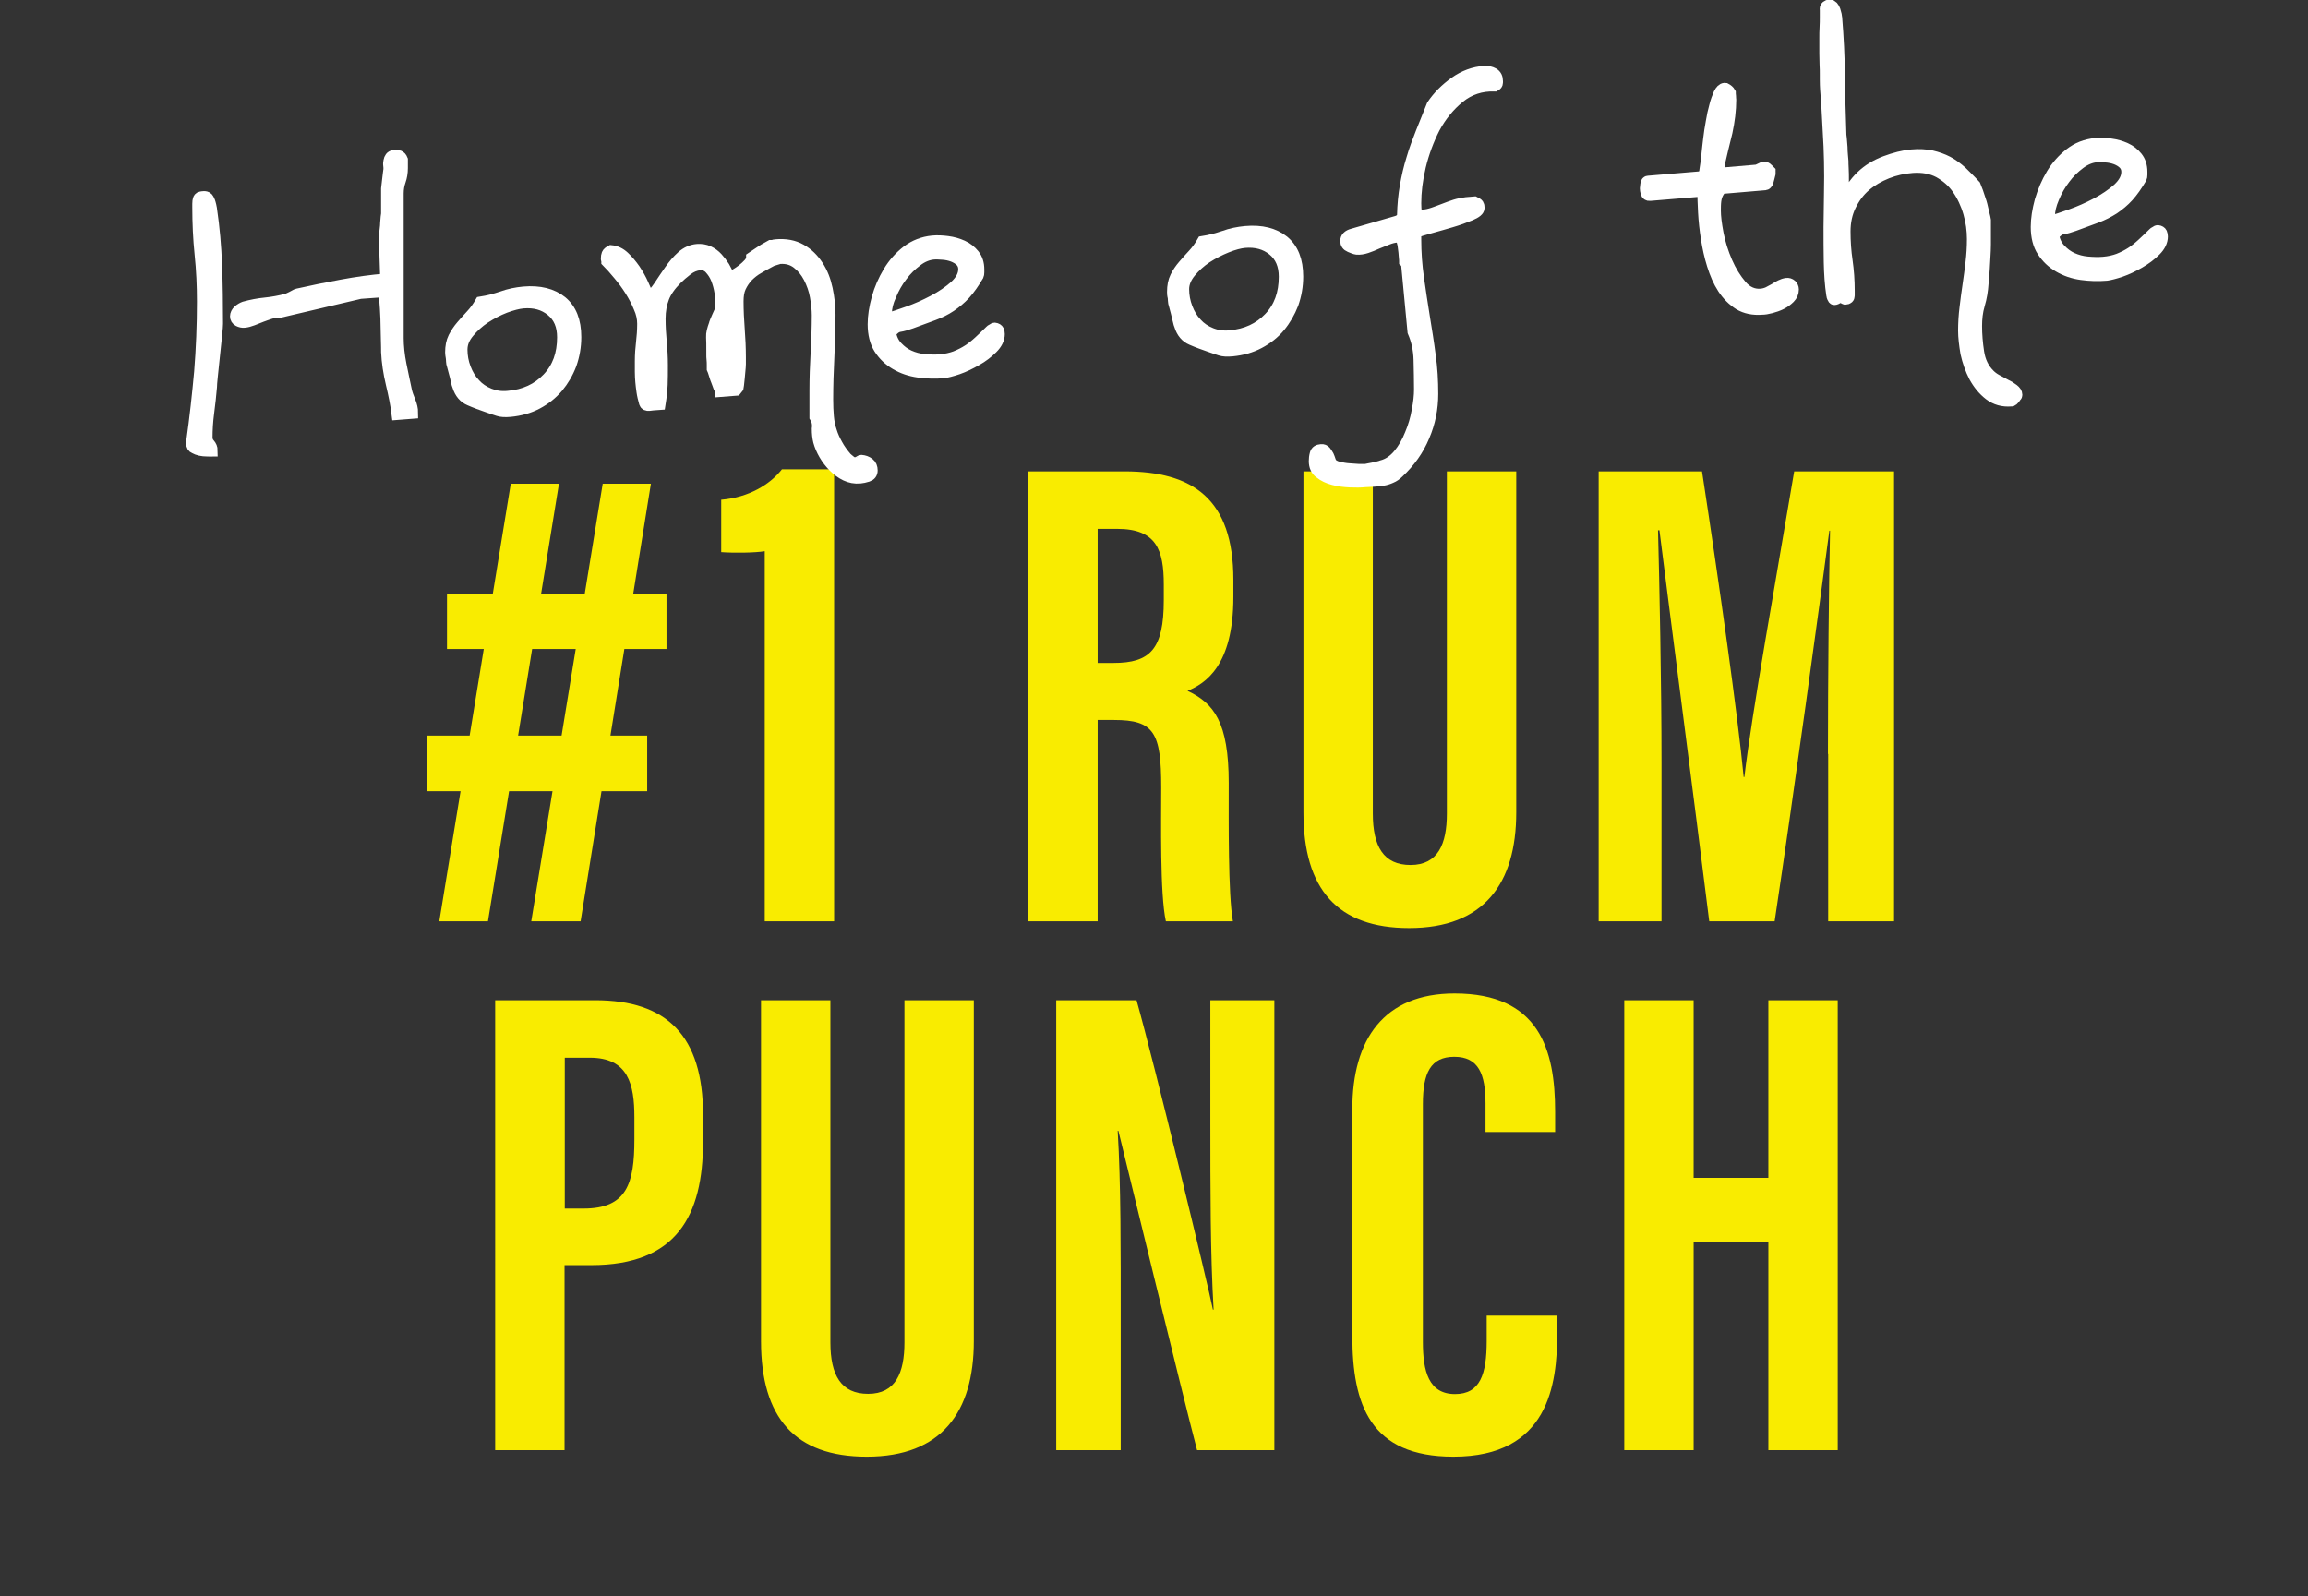
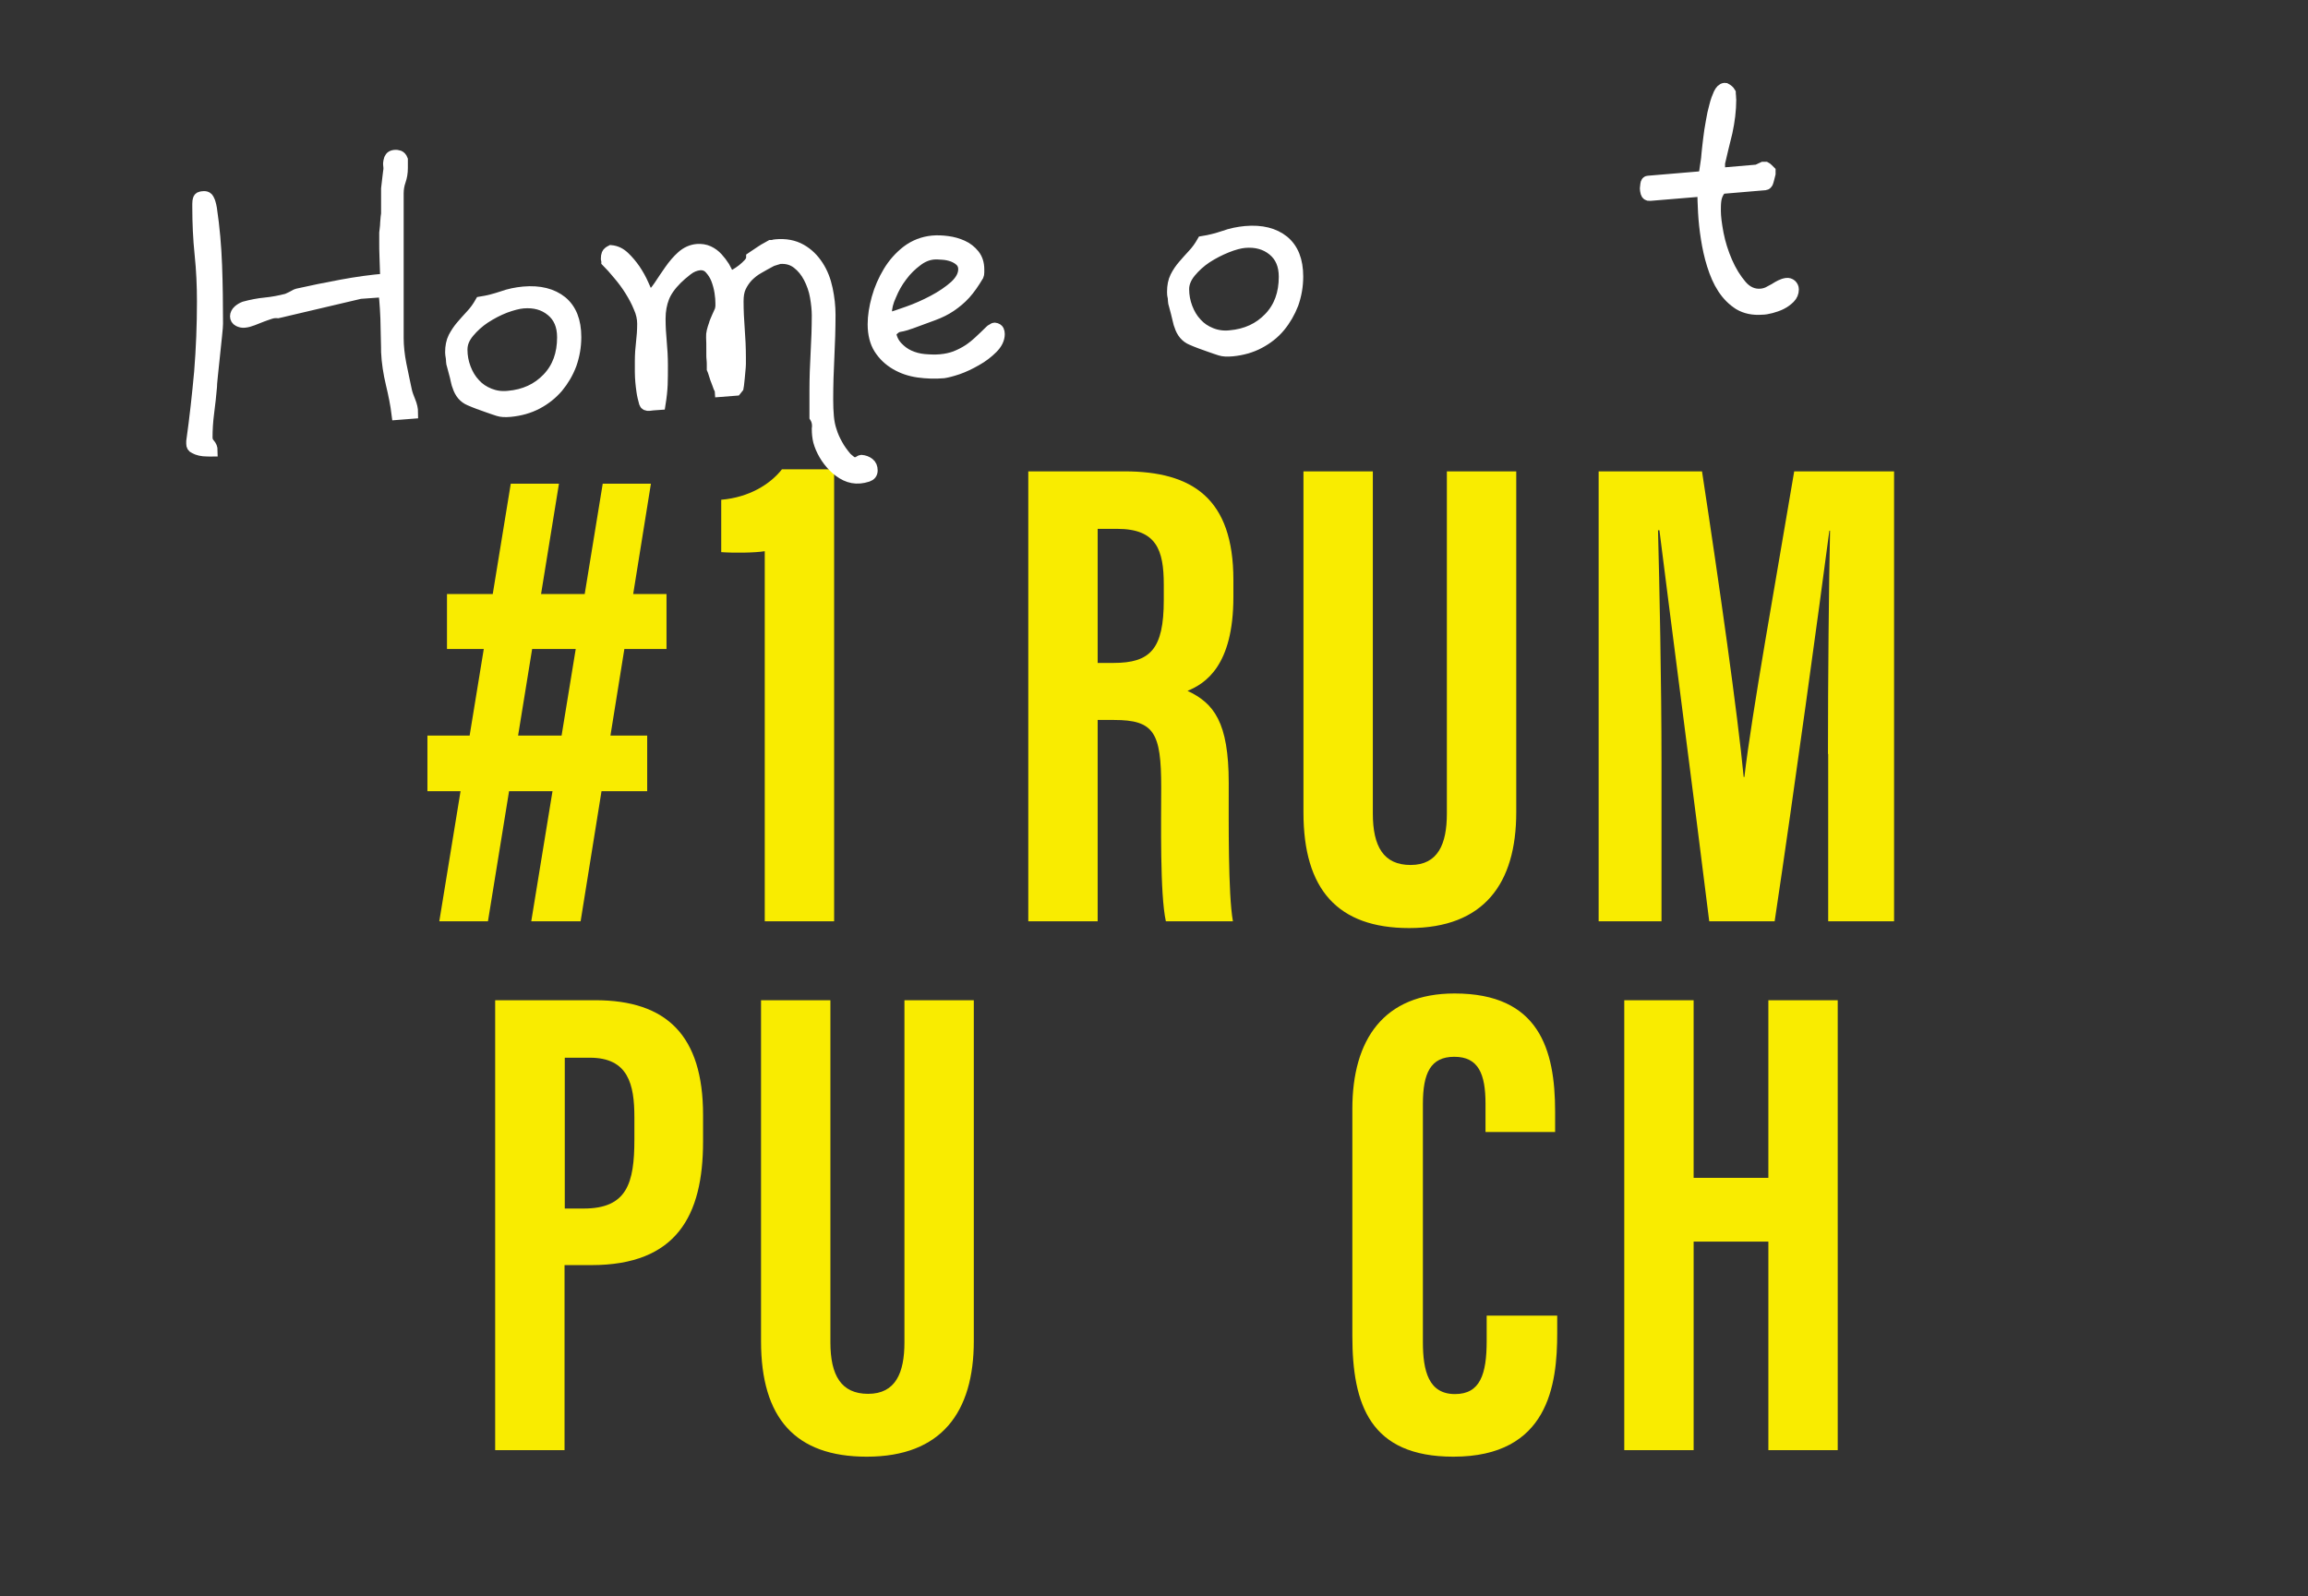
<svg xmlns="http://www.w3.org/2000/svg" id="Layer_1" x="0px" y="0px" viewBox="0 0 99.14 68.58" style="enable-background:new 0 0 99.14 68.58;" xml:space="preserve">
  <rect x="0" y="0" width="99.14" height="68.58" fill="#333333" stroke="none" />
  <style type="text/css"> .st0{fill:#F9EC00;} .st1{fill:#FFFFFF;stroke:#FFFFFF;stroke-width:0.5;stroke-miterlimit:10;} </style>
  <g>
    <g>
      <path class="st0" d="M21.27,42.97h4.3c3.07,0,4.63,1.52,4.63,4.93v1.14c0,3.19-1.14,5.31-4.8,5.31h-1.15v7.95h-2.98V42.97z M24.25,51.92h0.82c1.86,0,2.18-1.08,2.18-2.97v-0.95c0-1.41-0.26-2.56-1.91-2.56h-1.08V51.92z" />
      <path class="st0" d="M35.67,42.97v14.7c0,1.41,0.46,2.21,1.62,2.21c1.18,0,1.56-0.9,1.56-2.21v-14.7h2.98v14.64 c0,3.05-1.38,4.97-4.6,4.97c-3.07,0-4.54-1.66-4.54-4.96V42.97H35.67z" />
-       <path class="st0" d="M45.37,62.3V42.97h3.45c0.77,2.73,3.08,12.27,3.28,13.29h0.03c-0.14-2.38-0.14-5.1-0.14-8.27v-5.02h2.75V62.3 h-3.32c-0.61-2.31-3.18-12.91-3.38-13.72h-0.03c0.14,2.34,0.13,4.96,0.13,8.43v5.29H45.37z" />
      <path class="st0" d="M66.89,56.52v0.75c0,2.21-0.37,5.31-4.46,5.31c-3.58,0-4.34-2.24-4.34-5.19v-9.75c0-2.98,1.35-4.96,4.39-4.96 c3.63,0,4.32,2.4,4.32,5.08v0.87h-2.99v-1.21c0-1.28-0.3-2.02-1.34-2.02c-1.02,0-1.35,0.7-1.35,2.03v10.22 c0,1.26,0.25,2.24,1.38,2.24c1.08,0,1.36-0.85,1.36-2.29v-1.08H66.89z" />
      <path class="st0" d="M69.77,42.97h2.98v7.63h3.21v-7.63h2.98V62.3h-2.98v-8.96h-3.21v8.96h-2.98V42.97z" />
    </g>
    <g>
      <path class="st0" d="M18.36,31.6h9.44v2.39h-9.44V31.6z M21.94,20.78h2.07l-3.05,18.8h-2.09L21.94,20.78z M19.2,25.52h9.43v2.36 H19.2V25.52z M25.89,20.78h2.07l-3.02,18.8h-2.12L25.89,20.78z" />
      <path class="st0" d="M32.85,39.58v-15.9c-0.42,0.07-1.33,0.08-1.87,0.04v-2.25c1.19-0.1,2.1-0.66,2.61-1.31h2.24v19.42H32.85z" />
      <path class="st0" d="M47.15,30.94v8.64h-2.98V20.25h4.13c2.94,0,4.68,1.18,4.68,4.66v0.74c0,2.97-1.22,3.72-1.97,4.03 c1.13,0.53,1.77,1.34,1.77,3.96c0,1.63-0.03,4.77,0.18,5.94h-2.88c-0.26-1.17-0.2-4.34-0.2-5.75c0-2.36-0.3-2.9-2.03-2.9H47.15z M47.15,28.48h0.68c1.58,0,2.16-0.59,2.16-2.7v-0.66c0-1.49-0.31-2.4-2-2.4h-0.84V28.48z" />
      <path class="st0" d="M58.97,20.25v14.7c0,1.41,0.46,2.21,1.62,2.21c1.18,0,1.56-0.9,1.56-2.21v-14.7h2.98V34.9 c0,3.05-1.38,4.97-4.6,4.97c-3.07,0-4.54-1.66-4.54-4.96V20.25H58.97z" />
      <path class="st0" d="M78.52,32.39c0-3.28,0.04-7.37,0.09-9.59h-0.03c-0.44,3.35-1.51,11.18-2.35,16.78h-2.81 c-0.62-5.02-1.7-13.27-2.14-16.8h-0.06c0.06,2.25,0.15,6.63,0.15,9.95v6.85h-2.7V20.25h4.44c0.75,4.91,1.53,10.42,1.79,13.13h0.03 c0.32-2.74,1.36-8.49,2.14-13.13h4.29v19.33h-2.83V32.39z" />
    </g>
    <g>
      <path class="st1" d="M8.25,19.07v-0.11c0.14-1,0.25-2,0.34-2.99c0.08-0.99,0.12-2,0.12-3.01c0-0.69-0.03-1.36-0.1-2.03 c-0.07-0.67-0.1-1.35-0.1-2.03c0-0.02,0-0.07,0-0.15c0-0.09,0.01-0.14,0.02-0.17c0.01-0.05,0.04-0.09,0.09-0.1 c0.05-0.01,0.09-0.02,0.14-0.02c0.06,0,0.11,0.01,0.15,0.05c0.03,0.04,0.06,0.08,0.08,0.14c0.02,0.06,0.04,0.12,0.05,0.17 c0.01,0.06,0.02,0.11,0.03,0.15c0.12,0.81,0.19,1.62,0.22,2.44c0.03,0.82,0.04,1.64,0.04,2.45v0.05c0,0.07-0.01,0.23-0.04,0.5 c-0.03,0.27-0.06,0.55-0.09,0.86c-0.03,0.3-0.06,0.59-0.09,0.86c-0.03,0.27-0.04,0.44-0.04,0.5c-0.03,0.35-0.07,0.72-0.12,1.1 c-0.05,0.38-0.07,0.73-0.07,1.06c0,0.12,0.04,0.22,0.11,0.29c0.07,0.08,0.11,0.17,0.11,0.28c-0.05,0-0.13,0.01-0.22,0 c-0.09,0-0.19-0.01-0.28-0.03c-0.09-0.02-0.17-0.05-0.24-0.09C8.28,19.21,8.25,19.15,8.25,19.07z M15.47,12.59l-3.53,0.83 c-0.11-0.01-0.22,0-0.34,0.04c-0.12,0.04-0.24,0.08-0.37,0.13c-0.13,0.05-0.25,0.1-0.38,0.15c-0.13,0.05-0.24,0.08-0.35,0.09 c-0.09,0.01-0.17-0.01-0.25-0.05s-0.12-0.11-0.12-0.19s0.04-0.17,0.12-0.24c0.08-0.07,0.17-0.12,0.25-0.15 c0.29-0.08,0.6-0.14,0.91-0.17c0.31-0.03,0.61-0.09,0.89-0.16c0.01,0,0.04-0.01,0.08-0.03c0.04-0.02,0.09-0.04,0.15-0.07 c0.05-0.03,0.1-0.05,0.15-0.08c0.04-0.02,0.07-0.04,0.08-0.04c0.62-0.14,1.26-0.27,1.91-0.39c0.65-0.12,1.29-0.21,1.91-0.26 c0-0.08,0-0.21-0.01-0.4c-0.01-0.19-0.01-0.39-0.02-0.6c-0.01-0.21-0.01-0.41-0.01-0.6c0-0.2,0-0.33,0-0.41 c0-0.02,0.01-0.07,0.02-0.16c0.01-0.08,0.02-0.17,0.02-0.25c0.01-0.09,0.01-0.17,0.02-0.25s0.02-0.13,0.02-0.16 c0-0.03,0-0.1,0-0.2c0-0.11,0-0.22,0-0.34c0-0.13,0-0.25,0-0.34c0-0.11,0-0.17,0-0.2c0-0.02,0.01-0.07,0.02-0.16 c0.01-0.08,0.02-0.17,0.03-0.26c0.01-0.09,0.02-0.17,0.03-0.25s0.02-0.13,0.02-0.16c0-0.04,0-0.1-0.01-0.16 c-0.01-0.07,0-0.13,0.01-0.18c0.01-0.06,0.03-0.11,0.06-0.15c0.03-0.04,0.08-0.07,0.16-0.08c0.08-0.01,0.14,0,0.2,0.02 c0.05,0.02,0.1,0.07,0.13,0.15v0.36c0,0.2-0.03,0.38-0.09,0.55c-0.06,0.17-0.09,0.35-0.09,0.54v6.22c0,0.16,0.01,0.34,0.03,0.54 c0.02,0.19,0.05,0.39,0.09,0.59c0.04,0.2,0.08,0.39,0.12,0.58c0.04,0.19,0.08,0.36,0.11,0.52c0.03,0.15,0.09,0.31,0.16,0.48 s0.11,0.33,0.11,0.5l-0.64,0.05c-0.05-0.41-0.14-0.85-0.25-1.31s-0.18-0.92-0.2-1.36c0-0.09,0-0.27-0.01-0.56 c-0.01-0.28-0.01-0.58-0.02-0.88c-0.01-0.3-0.03-0.57-0.05-0.81s-0.05-0.36-0.1-0.35L15.47,12.59z" />
      <path class="st1" d="M19.37,15.14c0-0.25,0.04-0.46,0.13-0.64c0.09-0.17,0.2-0.34,0.33-0.49c0.13-0.15,0.27-0.31,0.42-0.47 c0.15-0.16,0.28-0.34,0.4-0.55c0.32-0.05,0.62-0.13,0.92-0.23c0.3-0.11,0.61-0.17,0.92-0.2c0.69-0.06,1.23,0.08,1.63,0.4 c0.4,0.33,0.6,0.83,0.6,1.52c0,0.41-0.07,0.8-0.2,1.17c-0.14,0.37-0.33,0.69-0.57,0.98c-0.25,0.29-0.54,0.52-0.88,0.7 c-0.34,0.18-0.73,0.29-1.15,0.33c-0.22,0.02-0.39,0.01-0.51-0.03s-0.28-0.09-0.47-0.16c-0.26-0.09-0.51-0.18-0.76-0.29 c-0.24-0.1-0.41-0.3-0.5-0.59c-0.02-0.05-0.05-0.13-0.07-0.24s-0.05-0.22-0.08-0.33c-0.03-0.11-0.06-0.21-0.08-0.3 c-0.03-0.09-0.04-0.15-0.04-0.18c0-0.01,0-0.07-0.01-0.16C19.38,15.27,19.37,15.19,19.37,15.14z M19.83,15.02 c0,0.28,0.05,0.55,0.15,0.81c0.1,0.26,0.23,0.48,0.41,0.67c0.17,0.19,0.38,0.33,0.63,0.43c0.25,0.1,0.51,0.14,0.81,0.11 c0.7-0.06,1.26-0.32,1.7-0.78c0.44-0.46,0.65-1.05,0.65-1.77c0-0.5-0.16-0.88-0.49-1.15c-0.33-0.27-0.73-0.38-1.22-0.34 c-0.22,0.02-0.48,0.09-0.78,0.2c-0.31,0.12-0.59,0.27-0.87,0.45c-0.27,0.18-0.5,0.39-0.69,0.62 C19.93,14.51,19.83,14.75,19.83,15.02z" />
      <path class="st1" d="M35.02,17.91v-1.13c0-0.54,0.02-1.08,0.05-1.62c0.03-0.54,0.05-1.08,0.05-1.62c0-0.24-0.03-0.51-0.08-0.8 c-0.05-0.29-0.15-0.57-0.28-0.82c-0.13-0.25-0.3-0.46-0.51-0.62c-0.21-0.16-0.46-0.23-0.75-0.21c-0.02,0-0.08,0.02-0.18,0.05 c-0.1,0.03-0.16,0.05-0.18,0.06c-0.2,0.1-0.38,0.21-0.56,0.31c-0.18,0.1-0.33,0.22-0.47,0.36c-0.13,0.14-0.23,0.29-0.31,0.46 c-0.08,0.17-0.11,0.38-0.11,0.61c0,0.4,0.02,0.8,0.05,1.2c0.03,0.39,0.05,0.8,0.05,1.21v0.29c0,0.08-0.01,0.17-0.02,0.28 c-0.01,0.11-0.02,0.22-0.03,0.33c-0.01,0.11-0.02,0.2-0.03,0.28l-0.02,0.12l-0.08,0.1l-0.64,0.05c0-0.01-0.03-0.07-0.08-0.17 c-0.04-0.12-0.08-0.21-0.1-0.27c-0.02-0.04-0.05-0.13-0.09-0.26c-0.04-0.13-0.07-0.22-0.09-0.26c0-0.03,0-0.08,0-0.15 c0-0.08,0-0.16-0.01-0.24c-0.01-0.08-0.01-0.15-0.01-0.22c0-0.08,0-0.13,0-0.16c0-0.24,0-0.44-0.01-0.59 c-0.01-0.15,0.04-0.33,0.12-0.55c0-0.01,0.01-0.05,0.04-0.12c0.03-0.07,0.06-0.14,0.09-0.21c0.03-0.07,0.06-0.14,0.09-0.2 c0.03-0.06,0.04-0.1,0.04-0.13c0-0.01,0.01-0.04,0.02-0.1c0-0.07,0-0.11,0-0.15c0-0.12-0.01-0.28-0.04-0.47s-0.08-0.38-0.15-0.56 s-0.17-0.33-0.29-0.46c-0.12-0.13-0.27-0.18-0.44-0.17c-0.19,0.02-0.37,0.09-0.55,0.23c-0.18,0.14-0.33,0.27-0.45,0.39 c-0.27,0.27-0.46,0.54-0.56,0.8c-0.1,0.26-0.16,0.56-0.16,0.91c0,0.34,0.02,0.67,0.05,0.99c0.03,0.32,0.05,0.66,0.05,1.01 c0,0.3,0,0.58-0.01,0.83c-0.01,0.25-0.04,0.53-0.09,0.84l-0.28,0.02c-0.01,0-0.07,0.01-0.17,0.02c-0.1,0.01-0.17-0.02-0.19-0.09 c-0.05-0.18-0.09-0.34-0.11-0.49c-0.02-0.15-0.04-0.29-0.05-0.42c-0.01-0.13-0.02-0.27-0.02-0.42c0-0.14,0-0.3,0-0.47 c0-0.28,0.02-0.55,0.05-0.8c0.03-0.25,0.05-0.52,0.05-0.8c0-0.23-0.05-0.47-0.16-0.71c-0.1-0.25-0.23-0.49-0.38-0.73 c-0.15-0.24-0.32-0.47-0.5-0.68c-0.18-0.22-0.35-0.41-0.5-0.56c0-0.01,0-0.03-0.01-0.06c-0.01-0.03-0.01-0.05-0.01-0.06 c0-0.08,0.01-0.14,0.03-0.19c0.02-0.05,0.08-0.1,0.16-0.14c0.2,0.02,0.38,0.1,0.55,0.26c0.17,0.16,0.32,0.34,0.46,0.54 c0.14,0.21,0.26,0.42,0.36,0.65c0.1,0.23,0.19,0.42,0.25,0.57c0.15-0.11,0.3-0.28,0.45-0.5c0.15-0.23,0.3-0.45,0.46-0.68 c0.16-0.23,0.33-0.43,0.52-0.6c0.19-0.17,0.41-0.27,0.65-0.29c0.17-0.01,0.33,0.01,0.48,0.08c0.15,0.07,0.27,0.16,0.38,0.28 c0.11,0.12,0.2,0.24,0.29,0.38c0.08,0.14,0.15,0.28,0.2,0.42l0.05,0c0.05,0,0.13-0.04,0.24-0.09c0.1-0.06,0.21-0.13,0.31-0.21 c0.1-0.08,0.2-0.17,0.28-0.26c0.08-0.09,0.12-0.18,0.12-0.26c0.03-0.02,0.08-0.06,0.16-0.11c0.07-0.05,0.15-0.1,0.24-0.16 c0.09-0.06,0.17-0.11,0.25-0.15s0.14-0.07,0.17-0.09c0.01,0,0.03,0,0.07,0c0.05-0.02,0.1-0.03,0.13-0.03 c0.42-0.04,0.78,0.03,1.08,0.2s0.53,0.4,0.72,0.69c0.19,0.29,0.32,0.62,0.4,1s0.12,0.74,0.12,1.1c0,0.61-0.02,1.21-0.05,1.82 c-0.03,0.6-0.05,1.21-0.05,1.82c0,0.27,0.01,0.52,0.03,0.74c0.02,0.22,0.06,0.43,0.13,0.63c0.06,0.2,0.15,0.39,0.25,0.57 c0.1,0.19,0.24,0.38,0.4,0.57c0.05,0.05,0.12,0.1,0.19,0.16c0.07,0.06,0.14,0.09,0.22,0.08c0.01,0,0.02-0.01,0.03-0.02l0.02,0 c0.01,0,0.04-0.02,0.09-0.05c0.05-0.03,0.08-0.05,0.09-0.05c0.13,0.01,0.24,0.05,0.33,0.12c0.09,0.07,0.13,0.17,0.13,0.3 c0,0.12-0.06,0.2-0.18,0.24c-0.12,0.04-0.23,0.06-0.33,0.07c-0.22,0.02-0.42-0.02-0.61-0.11c-0.19-0.09-0.36-0.22-0.51-0.37 s-0.29-0.33-0.4-0.52c-0.11-0.19-0.19-0.38-0.24-0.56c-0.04-0.16-0.06-0.34-0.06-0.54C35.15,18.23,35.11,18.05,35.02,17.91z M31.06,15.09c0,0.14,0,0.26,0.01,0.37c0.01,0.1,0.04,0.22,0.09,0.34c0.05-0.16,0.08-0.28,0.09-0.36 c0.01-0.08,0.01-0.19,0.01-0.32c0-0.19-0.01-0.34-0.02-0.46s-0.04-0.28-0.07-0.48c-0.05,0.19-0.08,0.34-0.09,0.46 C31.06,14.77,31.06,14.91,31.06,15.09z" />
      <path class="st1" d="M37.52,13.93c0-0.35,0.06-0.72,0.17-1.12c0.11-0.4,0.28-0.78,0.49-1.13c0.21-0.35,0.48-0.65,0.79-0.89 c0.32-0.24,0.68-0.38,1.08-0.42c0.21-0.02,0.42-0.01,0.65,0.02c0.23,0.03,0.44,0.09,0.64,0.18c0.2,0.09,0.36,0.22,0.49,0.38 c0.13,0.16,0.2,0.37,0.2,0.62c0,0.02,0,0.07,0,0.13s-0.01,0.11-0.02,0.13c-0.19,0.32-0.37,0.58-0.56,0.79 c-0.19,0.21-0.4,0.38-0.62,0.53s-0.47,0.27-0.74,0.37s-0.59,0.22-0.95,0.35c-0.2,0.07-0.36,0.12-0.5,0.14 c-0.14,0.02-0.27,0.12-0.4,0.29c0.04,0.25,0.14,0.45,0.29,0.61c0.15,0.16,0.32,0.29,0.52,0.38c0.2,0.09,0.42,0.15,0.65,0.17 c0.23,0.02,0.47,0.03,0.69,0.01c0.24-0.02,0.46-0.07,0.65-0.14c0.2-0.08,0.38-0.17,0.55-0.28c0.17-0.11,0.33-0.24,0.48-0.38 s0.31-0.29,0.47-0.45c0.02-0.02,0.05-0.05,0.1-0.07c0.04-0.03,0.07-0.04,0.08-0.04c0.09,0.01,0.14,0.05,0.16,0.09 s0.03,0.1,0.03,0.15c0,0.21-0.1,0.41-0.29,0.6s-0.42,0.37-0.69,0.52c-0.26,0.15-0.53,0.28-0.79,0.37 c-0.27,0.09-0.47,0.14-0.61,0.16c-0.36,0.03-0.72,0.02-1.08-0.03c-0.36-0.05-0.68-0.16-0.97-0.33s-0.52-0.39-0.7-0.67 C37.61,14.7,37.52,14.35,37.52,13.93z M38.06,13.47v0.05c0.01,0.02,0.02,0.05,0.04,0.09c0.02,0.04,0.04,0.06,0.06,0.08 c0.2-0.06,0.48-0.15,0.84-0.28c0.37-0.13,0.73-0.29,1.09-0.48s0.67-0.4,0.93-0.63c0.26-0.24,0.39-0.48,0.39-0.74 c0-0.14-0.05-0.26-0.14-0.35c-0.09-0.09-0.21-0.16-0.34-0.21c-0.14-0.05-0.28-0.08-0.43-0.09c-0.15-0.01-0.28-0.02-0.39-0.01 c-0.25,0.02-0.5,0.12-0.73,0.3c-0.24,0.18-0.46,0.39-0.65,0.65c-0.2,0.26-0.35,0.53-0.47,0.82 C38.12,12.97,38.06,13.23,38.06,13.47z" />
      <path class="st1" d="M50.38,12.54c0-0.25,0.04-0.46,0.13-0.64c0.09-0.18,0.2-0.34,0.33-0.49c0.13-0.15,0.27-0.31,0.42-0.47 s0.28-0.34,0.4-0.55c0.32-0.05,0.62-0.13,0.92-0.23c0.3-0.11,0.61-0.17,0.92-0.2c0.69-0.06,1.23,0.08,1.63,0.4 c0.4,0.33,0.6,0.83,0.6,1.52c0,0.41-0.07,0.8-0.2,1.17c-0.14,0.36-0.33,0.69-0.57,0.98c-0.24,0.29-0.54,0.52-0.88,0.7 c-0.34,0.18-0.73,0.29-1.15,0.33c-0.22,0.02-0.39,0.01-0.51-0.03c-0.12-0.04-0.28-0.09-0.47-0.16c-0.26-0.09-0.51-0.18-0.76-0.29 c-0.24-0.1-0.41-0.3-0.5-0.59c-0.02-0.05-0.05-0.13-0.07-0.24c-0.03-0.11-0.05-0.21-0.08-0.33c-0.03-0.11-0.06-0.21-0.08-0.3 c-0.03-0.09-0.04-0.15-0.04-0.18c0-0.01,0-0.06-0.01-0.16C50.38,12.67,50.38,12.6,50.38,12.54z M50.83,12.42 c0,0.28,0.05,0.55,0.15,0.81c0.1,0.26,0.23,0.48,0.41,0.67c0.17,0.19,0.38,0.33,0.63,0.43c0.25,0.1,0.52,0.14,0.81,0.11 c0.7-0.06,1.26-0.32,1.7-0.78c0.44-0.46,0.65-1.05,0.65-1.77c0-0.5-0.16-0.88-0.49-1.15s-0.74-0.38-1.22-0.34 c-0.22,0.02-0.48,0.09-0.78,0.21c-0.3,0.12-0.59,0.27-0.87,0.45c-0.27,0.18-0.5,0.39-0.69,0.62S50.83,12.16,50.83,12.42z" />
-       <path class="st1" d="M56.47,19.81c0-0.1,0.01-0.2,0.04-0.31c0.03-0.11,0.11-0.16,0.24-0.17c0.08-0.01,0.14,0.02,0.18,0.07 c0.04,0.05,0.08,0.11,0.12,0.18c0.03,0.07,0.06,0.14,0.08,0.21c0.02,0.07,0.05,0.12,0.08,0.15c0.07,0.06,0.16,0.11,0.29,0.14 c0.13,0.03,0.27,0.06,0.42,0.07c0.15,0.01,0.29,0.02,0.43,0.03c0.13,0,0.23,0,0.29,0c0.01,0,0.05-0.01,0.12-0.02 c0.06-0.01,0.14-0.03,0.21-0.04c0.08-0.02,0.15-0.03,0.22-0.05c0.07-0.02,0.13-0.03,0.17-0.05c0.27-0.07,0.51-0.23,0.72-0.48 s0.38-0.55,0.51-0.88c0.14-0.33,0.24-0.67,0.3-1.02c0.07-0.35,0.1-0.65,0.1-0.9c0-0.41-0.01-0.84-0.02-1.28 c-0.01-0.44-0.1-0.84-0.26-1.21l-0.28-2.95l-0.08-0.07c0-0.03,0-0.09-0.01-0.16c-0.01-0.07-0.01-0.16-0.02-0.24 c-0.01-0.09-0.02-0.17-0.03-0.24c-0.01-0.08-0.02-0.13-0.03-0.16c-0.01-0.06-0.04-0.13-0.08-0.18c-0.04-0.06-0.1-0.08-0.18-0.08 c-0.12,0.01-0.25,0.04-0.4,0.1s-0.3,0.12-0.45,0.18c-0.15,0.07-0.3,0.13-0.45,0.18c-0.15,0.05-0.29,0.07-0.42,0.06 c-0.08-0.01-0.17-0.05-0.29-0.1c-0.12-0.05-0.17-0.13-0.17-0.24c0-0.13,0.09-0.23,0.28-0.28L60,9.52 c0.16-0.05,0.25-0.14,0.26-0.28c0.01-0.44,0.05-0.85,0.12-1.25c0.07-0.4,0.16-0.79,0.28-1.17c0.11-0.38,0.25-0.75,0.4-1.13 s0.31-0.76,0.47-1.17c0.25-0.37,0.57-0.69,0.96-0.97c0.39-0.28,0.82-0.44,1.27-0.47c0.14-0.01,0.27,0.02,0.38,0.08 c0.12,0.07,0.17,0.18,0.17,0.33c0,0.04,0,0.08-0.01,0.11c-0.01,0.03-0.04,0.05-0.09,0.08c-0.59-0.02-1.1,0.15-1.53,0.5 c-0.43,0.35-0.79,0.79-1.07,1.31C61.35,6,61.14,6.56,61,7.14c-0.14,0.59-0.2,1.12-0.2,1.59c0,0.15,0.01,0.28,0.02,0.39 c0.01,0.11,0.1,0.15,0.28,0.14c0.16-0.01,0.32-0.05,0.47-0.1s0.3-0.11,0.46-0.17s0.31-0.12,0.47-0.17 c0.16-0.05,0.32-0.08,0.48-0.1l0.36-0.03c0.08,0.04,0.13,0.07,0.15,0.1c0.02,0.03,0.03,0.08,0.03,0.14c0,0.1-0.12,0.2-0.36,0.3 c-0.24,0.1-0.51,0.2-0.82,0.29c-0.31,0.09-0.61,0.18-0.91,0.26c-0.29,0.08-0.5,0.14-0.61,0.2c-0.01,0.02-0.02,0.08-0.02,0.16 c0,0.08,0,0.13,0,0.15c0,0.56,0.04,1.11,0.12,1.67c0.08,0.55,0.16,1.1,0.25,1.65c0.09,0.55,0.18,1.1,0.25,1.65 c0.08,0.55,0.11,1.11,0.11,1.66c0,0.63-0.12,1.24-0.37,1.82c-0.24,0.58-0.61,1.1-1.09,1.55c-0.1,0.1-0.2,0.17-0.32,0.22 c-0.11,0.05-0.23,0.09-0.36,0.11c-0.13,0.02-0.25,0.03-0.38,0.04c-0.13,0.01-0.26,0.01-0.38,0.02c-0.19,0.02-0.4,0.02-0.64,0.01 c-0.25-0.01-0.48-0.04-0.71-0.1c-0.23-0.06-0.42-0.15-0.58-0.28C56.55,20.21,56.47,20.03,56.47,19.81z" />
      <path class="st1" d="M73.16,8.19l-2.29,0.19c-0.08,0.01-0.13-0.03-0.15-0.1c-0.02-0.07-0.03-0.14-0.03-0.19 c0-0.03,0.01-0.09,0.02-0.17c0.01-0.08,0.04-0.12,0.08-0.12l2.25-0.19l0.18-0.1c0-0.01,0.01-0.08,0.03-0.22 c0.02-0.14,0.04-0.25,0.05-0.34c0.01-0.07,0.03-0.19,0.04-0.37c0.02-0.18,0.04-0.39,0.07-0.62c0.03-0.23,0.06-0.47,0.11-0.72 c0.04-0.25,0.09-0.48,0.15-0.69c0.05-0.21,0.12-0.38,0.18-0.52c0.07-0.14,0.14-0.21,0.23-0.22c0.01,0,0.02,0,0.03,0.01l0.02,0 c0.02,0.01,0.05,0.03,0.1,0.07c0.04,0.04,0.07,0.07,0.08,0.09c0,0.02,0,0.07,0.01,0.15c0,0.08,0.01,0.13,0.01,0.15 c0,0.46-0.06,0.92-0.16,1.39C74.05,6.16,73.94,6.6,73.85,7v0.46l1.63-0.14c0.02-0.01,0.07-0.03,0.13-0.06 c0.07-0.03,0.11-0.05,0.13-0.06l0.05,0l0.05,0c0.02,0.01,0.05,0.03,0.09,0.07c0.04,0.04,0.07,0.07,0.09,0.09v0.05v0.05 c-0.01,0.04-0.03,0.11-0.05,0.2c-0.02,0.09-0.04,0.14-0.05,0.17c0,0.01-0.01,0.03-0.03,0.05c-0.02,0.02-0.04,0.04-0.05,0.04 l-1.89,0.16c-0.01,0-0.03,0.01-0.05,0.04c-0.02,0.02-0.04,0.05-0.05,0.07c-0.09,0.13-0.14,0.27-0.16,0.42s-0.02,0.3-0.02,0.44 c0,0.25,0.04,0.58,0.12,1c0.08,0.41,0.21,0.82,0.38,1.21c0.17,0.39,0.38,0.73,0.62,1.01s0.53,0.41,0.86,0.38 c0.11-0.01,0.21-0.04,0.3-0.08c0.09-0.05,0.18-0.1,0.28-0.15c0.09-0.06,0.18-0.11,0.26-0.15c0.08-0.04,0.17-0.07,0.25-0.08 c0.08-0.01,0.14,0.01,0.2,0.06c0.05,0.05,0.08,0.11,0.08,0.18c0,0.14-0.05,0.26-0.15,0.36c-0.1,0.1-0.22,0.19-0.36,0.26 c-0.14,0.07-0.29,0.12-0.44,0.16c-0.15,0.04-0.28,0.06-0.38,0.06c-0.38,0.03-0.71-0.04-0.98-0.2c-0.27-0.17-0.5-0.4-0.69-0.69 c-0.19-0.29-0.33-0.62-0.45-1s-0.2-0.76-0.26-1.14c-0.06-0.38-0.1-0.75-0.12-1.11C73.17,8.76,73.16,8.45,73.16,8.19z" />
-       <path class="st1" d="M84.36,14.21c0-0.33,0.02-0.66,0.06-0.98c0.04-0.33,0.08-0.66,0.13-0.98s0.09-0.65,0.13-0.98 c0.04-0.33,0.06-0.66,0.06-1c0-0.37-0.05-0.75-0.16-1.13S84.3,8.4,84.09,8.1c-0.21-0.3-0.48-0.53-0.8-0.71 c-0.32-0.17-0.7-0.24-1.14-0.21c-0.38,0.03-0.75,0.11-1.1,0.25s-0.66,0.32-0.93,0.55c-0.27,0.23-0.48,0.52-0.64,0.85 c-0.16,0.33-0.24,0.7-0.24,1.11c0,0.44,0.03,0.86,0.09,1.27c0.06,0.41,0.09,0.84,0.09,1.28c0,0.05,0,0.13,0,0.21 c0,0.09-0.05,0.13-0.15,0.14l-0.03-0.01c-0.01,0-0.03-0.01-0.05-0.04c-0.02-0.03-0.04-0.04-0.05-0.04l-0.03,0l-0.05,0 c-0.02,0-0.07,0.02-0.14,0.06c-0.07,0.04-0.12,0.05-0.14,0.04c-0.01,0-0.03-0.02-0.05-0.07c-0.02-0.05-0.03-0.08-0.03-0.1 c-0.07-0.45-0.1-0.93-0.11-1.43s-0.01-1-0.01-1.5c0.01-0.5,0.01-0.99,0.02-1.47s0.01-0.93,0-1.36c0-0.09-0.01-0.3-0.02-0.64 c-0.02-0.34-0.04-0.71-0.06-1.11c-0.02-0.4-0.04-0.76-0.07-1.11s-0.03-0.55-0.03-0.64c0-0.02,0-0.09,0-0.21 c0-0.13,0-0.28-0.01-0.43c0-0.16-0.01-0.31-0.01-0.47c0-0.16,0-0.29,0-0.39c0-0.05,0-0.15,0-0.29c0-0.14,0-0.29,0.01-0.45 c0.01-0.16,0.01-0.31,0.01-0.45s0-0.24,0-0.29c-0.01-0.08,0-0.13,0.04-0.16c0.04-0.03,0.08-0.05,0.14-0.05 c0.04,0,0.08,0.02,0.12,0.06c0.04,0.05,0.07,0.1,0.09,0.16c0.02,0.06,0.04,0.13,0.05,0.18c0.01,0.06,0.02,0.1,0.02,0.12 C78.95,1.6,78.99,2.43,79,3.25c0.01,0.83,0.03,1.65,0.06,2.48c0,0.03,0,0.1,0.02,0.22c0.01,0.11,0.02,0.24,0.03,0.37 c0,0.13,0.01,0.25,0.02,0.37c0.01,0.11,0.02,0.19,0.02,0.22c0,0.07,0,0.17,0.01,0.33s0.01,0.32,0.01,0.49c0,0.16,0,0.32-0.01,0.47 c0,0.15-0.01,0.26-0.01,0.33c0.15-0.13,0.29-0.29,0.41-0.47c0.12-0.18,0.26-0.35,0.41-0.49c0.27-0.26,0.61-0.47,1.01-0.62 c0.4-0.15,0.78-0.25,1.14-0.28c0.32-0.03,0.6-0.01,0.85,0.04c0.25,0.06,0.48,0.14,0.69,0.25c0.21,0.11,0.41,0.26,0.6,0.43 c0.18,0.18,0.38,0.37,0.57,0.58c0.02,0.05,0.06,0.15,0.11,0.28c0.05,0.14,0.1,0.29,0.15,0.45S85.16,9,85.2,9.15 c0.04,0.14,0.06,0.25,0.07,0.31v0.49c0,0.2,0,0.38,0,0.55c0,0.17-0.01,0.35-0.02,0.52c-0.01,0.17-0.02,0.35-0.03,0.53 c-0.01,0.18-0.03,0.39-0.05,0.61c-0.02,0.32-0.07,0.63-0.16,0.93s-0.12,0.61-0.12,0.92c0,0.36,0.03,0.73,0.09,1.12 c0.06,0.39,0.21,0.71,0.47,0.97c0.08,0.08,0.18,0.16,0.31,0.23c0.13,0.07,0.26,0.14,0.39,0.21c0.13,0.06,0.24,0.13,0.33,0.2 s0.14,0.14,0.14,0.22c0,0.03-0.01,0.05-0.02,0.05c-0.01,0.02-0.04,0.06-0.08,0.11c-0.04,0.05-0.08,0.08-0.1,0.09l-0.03,0 c-0.36,0.03-0.67-0.06-0.93-0.26s-0.47-0.46-0.64-0.77c-0.16-0.31-0.28-0.65-0.36-1.01C84.4,14.81,84.36,14.49,84.36,14.21z" />
-       <path class="st1" d="M87.48,9.75c0-0.35,0.06-0.72,0.17-1.13c0.12-0.4,0.28-0.78,0.49-1.13c0.21-0.35,0.48-0.65,0.79-0.89 s0.67-0.38,1.08-0.42c0.21-0.02,0.43-0.01,0.65,0.02c0.23,0.03,0.44,0.09,0.64,0.18c0.2,0.09,0.36,0.22,0.49,0.38 c0.13,0.16,0.2,0.37,0.2,0.62c0,0.02,0,0.07,0,0.13s-0.01,0.11-0.02,0.13c-0.19,0.32-0.37,0.58-0.56,0.79 c-0.19,0.21-0.4,0.38-0.62,0.53c-0.22,0.14-0.47,0.27-0.74,0.37c-0.27,0.1-0.59,0.22-0.95,0.35c-0.2,0.07-0.36,0.12-0.5,0.14 c-0.14,0.02-0.27,0.12-0.4,0.29c0.04,0.25,0.14,0.45,0.29,0.61s0.32,0.29,0.52,0.38c0.2,0.09,0.42,0.15,0.65,0.17 c0.23,0.02,0.46,0.03,0.69,0.01c0.24-0.02,0.46-0.07,0.65-0.14c0.2-0.08,0.38-0.17,0.55-0.28s0.33-0.24,0.48-0.38 s0.31-0.29,0.47-0.45c0.02-0.02,0.05-0.05,0.1-0.07c0.04-0.03,0.07-0.04,0.08-0.04c0.09,0.01,0.14,0.05,0.16,0.09 c0.02,0.05,0.03,0.1,0.03,0.15c0,0.21-0.1,0.41-0.29,0.6c-0.2,0.2-0.43,0.37-0.69,0.52c-0.26,0.15-0.53,0.28-0.79,0.37 c-0.27,0.09-0.47,0.14-0.61,0.16c-0.36,0.03-0.72,0.02-1.08-0.03c-0.36-0.05-0.68-0.16-0.97-0.33s-0.52-0.39-0.7-0.67 C87.57,10.52,87.48,10.17,87.48,9.75z M88.02,9.29v0.05c0.01,0.02,0.03,0.05,0.04,0.09c0.02,0.04,0.04,0.07,0.06,0.08 c0.2-0.06,0.48-0.15,0.84-0.28c0.37-0.13,0.73-0.29,1.09-0.48s0.67-0.4,0.93-0.63c0.26-0.24,0.39-0.48,0.39-0.74 c0-0.14-0.05-0.26-0.14-0.35c-0.09-0.09-0.21-0.16-0.34-0.21c-0.14-0.05-0.28-0.08-0.43-0.09c-0.15-0.01-0.28-0.02-0.39-0.01 c-0.25,0.02-0.5,0.12-0.74,0.3c-0.24,0.18-0.46,0.39-0.65,0.65c-0.2,0.26-0.35,0.53-0.47,0.82C88.08,8.79,88.02,9.05,88.02,9.29z" />
    </g>
  </g>
</svg>